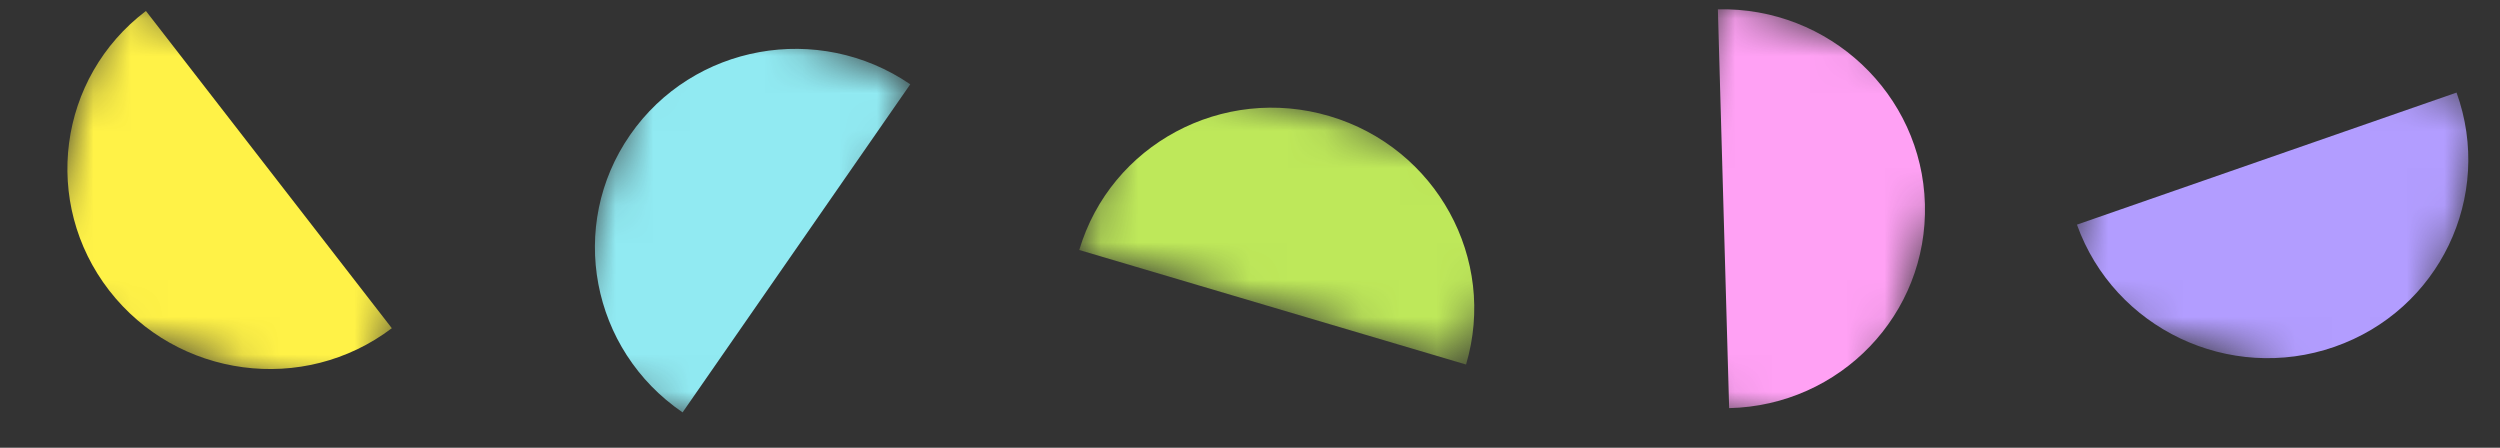
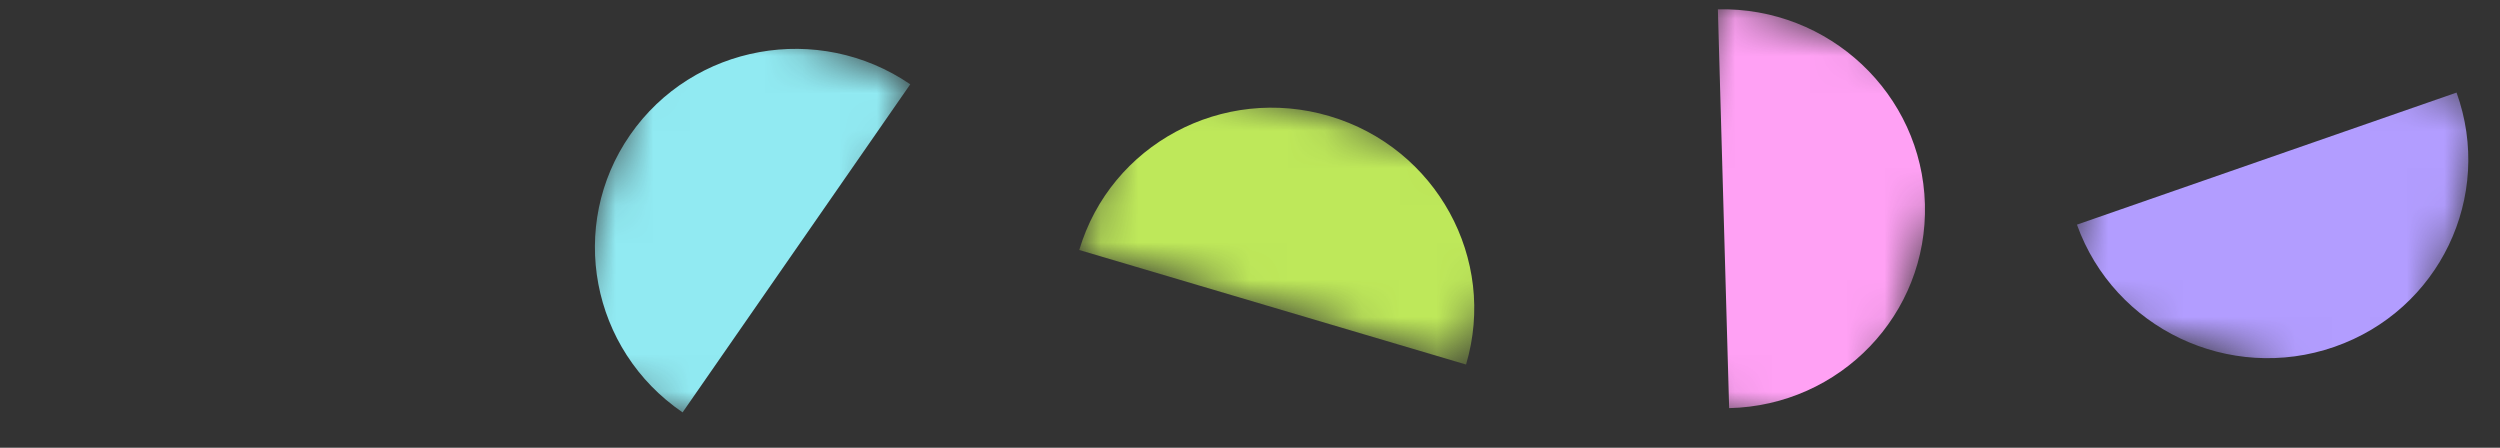
<svg xmlns="http://www.w3.org/2000/svg" width="67" height="12" viewBox="0 0 67 12" fill="none">
  <rect x="0" y="0" width="67" height="12" fill="#333333" stroke="none" />
  <g id="Bï¼ååã­ã´ã«ã©ã¼">
    <g id="Group">
      <g id="Clip path group">
        <mask id="mask0_2793_8505" style="mask-type:luminance" maskUnits="userSpaceOnUse" x="55" y="0" width="12" height="11">
          <g id="clippath-4">
            <path id="Vector" d="M66.827 2.774L57.455 0L55.033 8.133L64.406 10.907L66.827 2.774Z" fill="white" />
          </g>
        </mask>
        <g mask="url(#mask0_2793_8505)">
          <g id="Group_2">
            <path id="Vector_2" d="M55.662 6.021C56.662 8.808 59.751 10.274 62.561 9.296C65.371 8.319 66.838 5.268 65.836 2.481L55.66 6.021L55.662 6.021Z" fill="#B29DFF" />
          </g>
        </g>
      </g>
    </g>
    <g id="Group_3">
      <g id="Clip path group_2">
        <mask id="mask1_2793_8505" style="mask-type:luminance" maskUnits="userSpaceOnUse" x="14" y="0" width="11" height="13">
          <g id="clippath-6">
            <path id="Vector_3" d="M24.47 2.008L17.688 0L14.713 9.993L21.495 12L24.47 2.008Z" fill="white" />
          </g>
        </mask>
        <g mask="url(#mask1_2793_8505)">
          <g id="Group_4">
            <path id="Vector_4" d="M24.395 2.259C21.934 0.579 18.574 1.187 16.888 3.615C15.203 6.042 15.833 9.372 18.293 11.052L24.395 2.259Z" fill="#91EAF2" />
          </g>
        </g>
      </g>
    </g>
    <g id="Group_5">
      <g id="Clip path group_3">
        <mask id="mask2_2793_8505" style="mask-type:luminance" maskUnits="userSpaceOnUse" x="28" y="1" width="13" height="9">
          <g id="clippath-7">
            <path id="Vector_5" d="M40.814 4.645L30.451 1.577L28.926 6.701L39.289 9.769L40.814 4.645Z" fill="white" />
          </g>
        </mask>
        <g mask="url(#mask2_2793_8505)">
          <g id="Group_6">
            <path id="Vector_6" d="M39.29 9.77C40.131 6.941 38.495 3.96 35.631 3.112C32.768 2.264 29.767 3.87 28.924 6.7L39.288 9.769L39.29 9.77Z" fill="#BEE85A" />
          </g>
        </g>
      </g>
    </g>
    <g id="Group_7">
      <g id="Clip path group_4">
        <mask id="mask3_2793_8505" style="mask-type:luminance" maskUnits="userSpaceOnUse" x="43" y="0" width="10" height="13">
          <g id="clippath-8">
            <path id="Vector_7" d="M52.896 2.008L46.114 0L43.139 9.993L49.921 12L52.896 2.008Z" fill="white" />
          </g>
        </mask>
        <g mask="url(#mask3_2793_8505)">
          <g id="Group_8">
            <path id="Vector_8" d="M46.341 10.938C49.322 10.869 51.67 8.421 51.588 5.47C51.506 2.52 49.022 0.183 46.039 0.25L46.341 10.938Z" fill="#FFA1F4" />
          </g>
        </g>
      </g>
    </g>
    <g id="Group_9">
      <g id="Clip path group_5">
        <mask id="mask4_2793_8505" style="mask-type:luminance" maskUnits="userSpaceOnUse" x="0" y="0" width="13" height="11">
          <g id="clippath-5">
            <path id="Vector_9" d="M12.293 2.774L2.921 0L0.5 8.133L9.872 10.907L12.293 2.774Z" fill="white" />
          </g>
        </mask>
        <g mask="url(#mask4_2793_8505)">
          <g id="Group_10">
-             <path id="Vector_10" d="M3.912 0.293C1.549 2.084 1.109 5.439 2.927 7.786C4.748 10.133 8.139 10.585 10.501 8.796L3.91 0.293L3.912 0.293Z" fill="#FFF247" />
-           </g>
+             </g>
        </g>
      </g>
    </g>
  </g>
</svg>